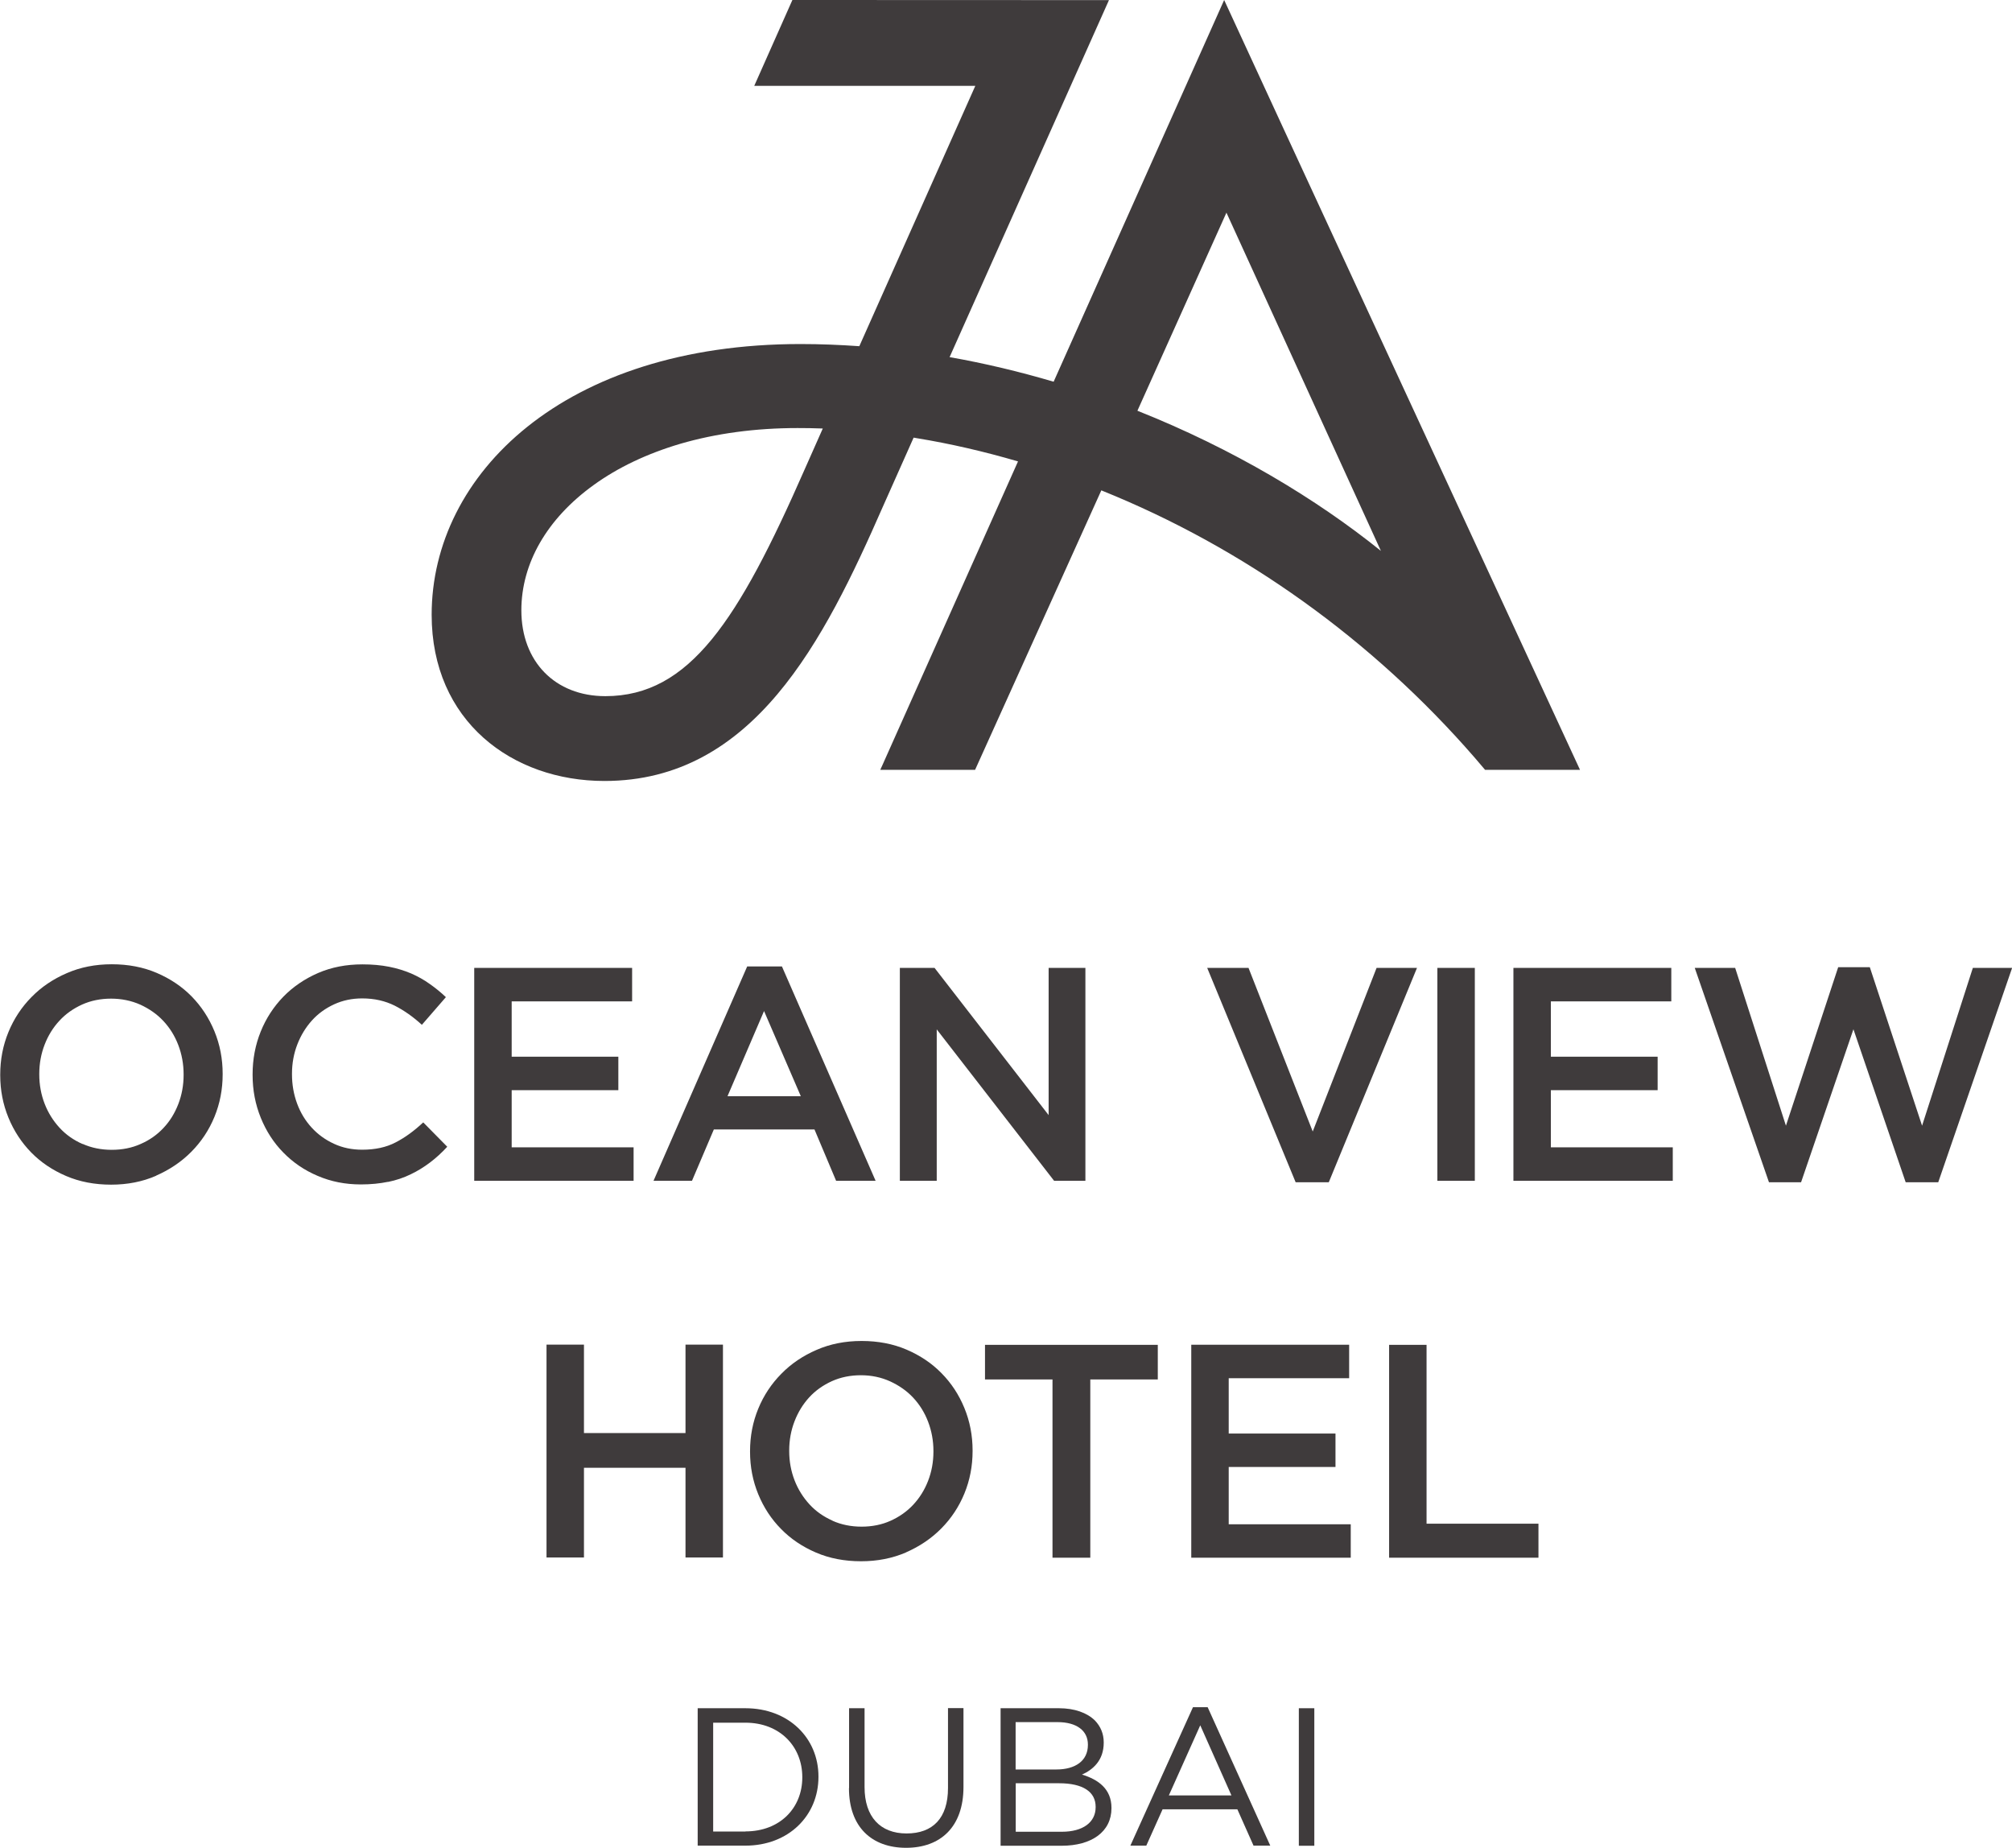
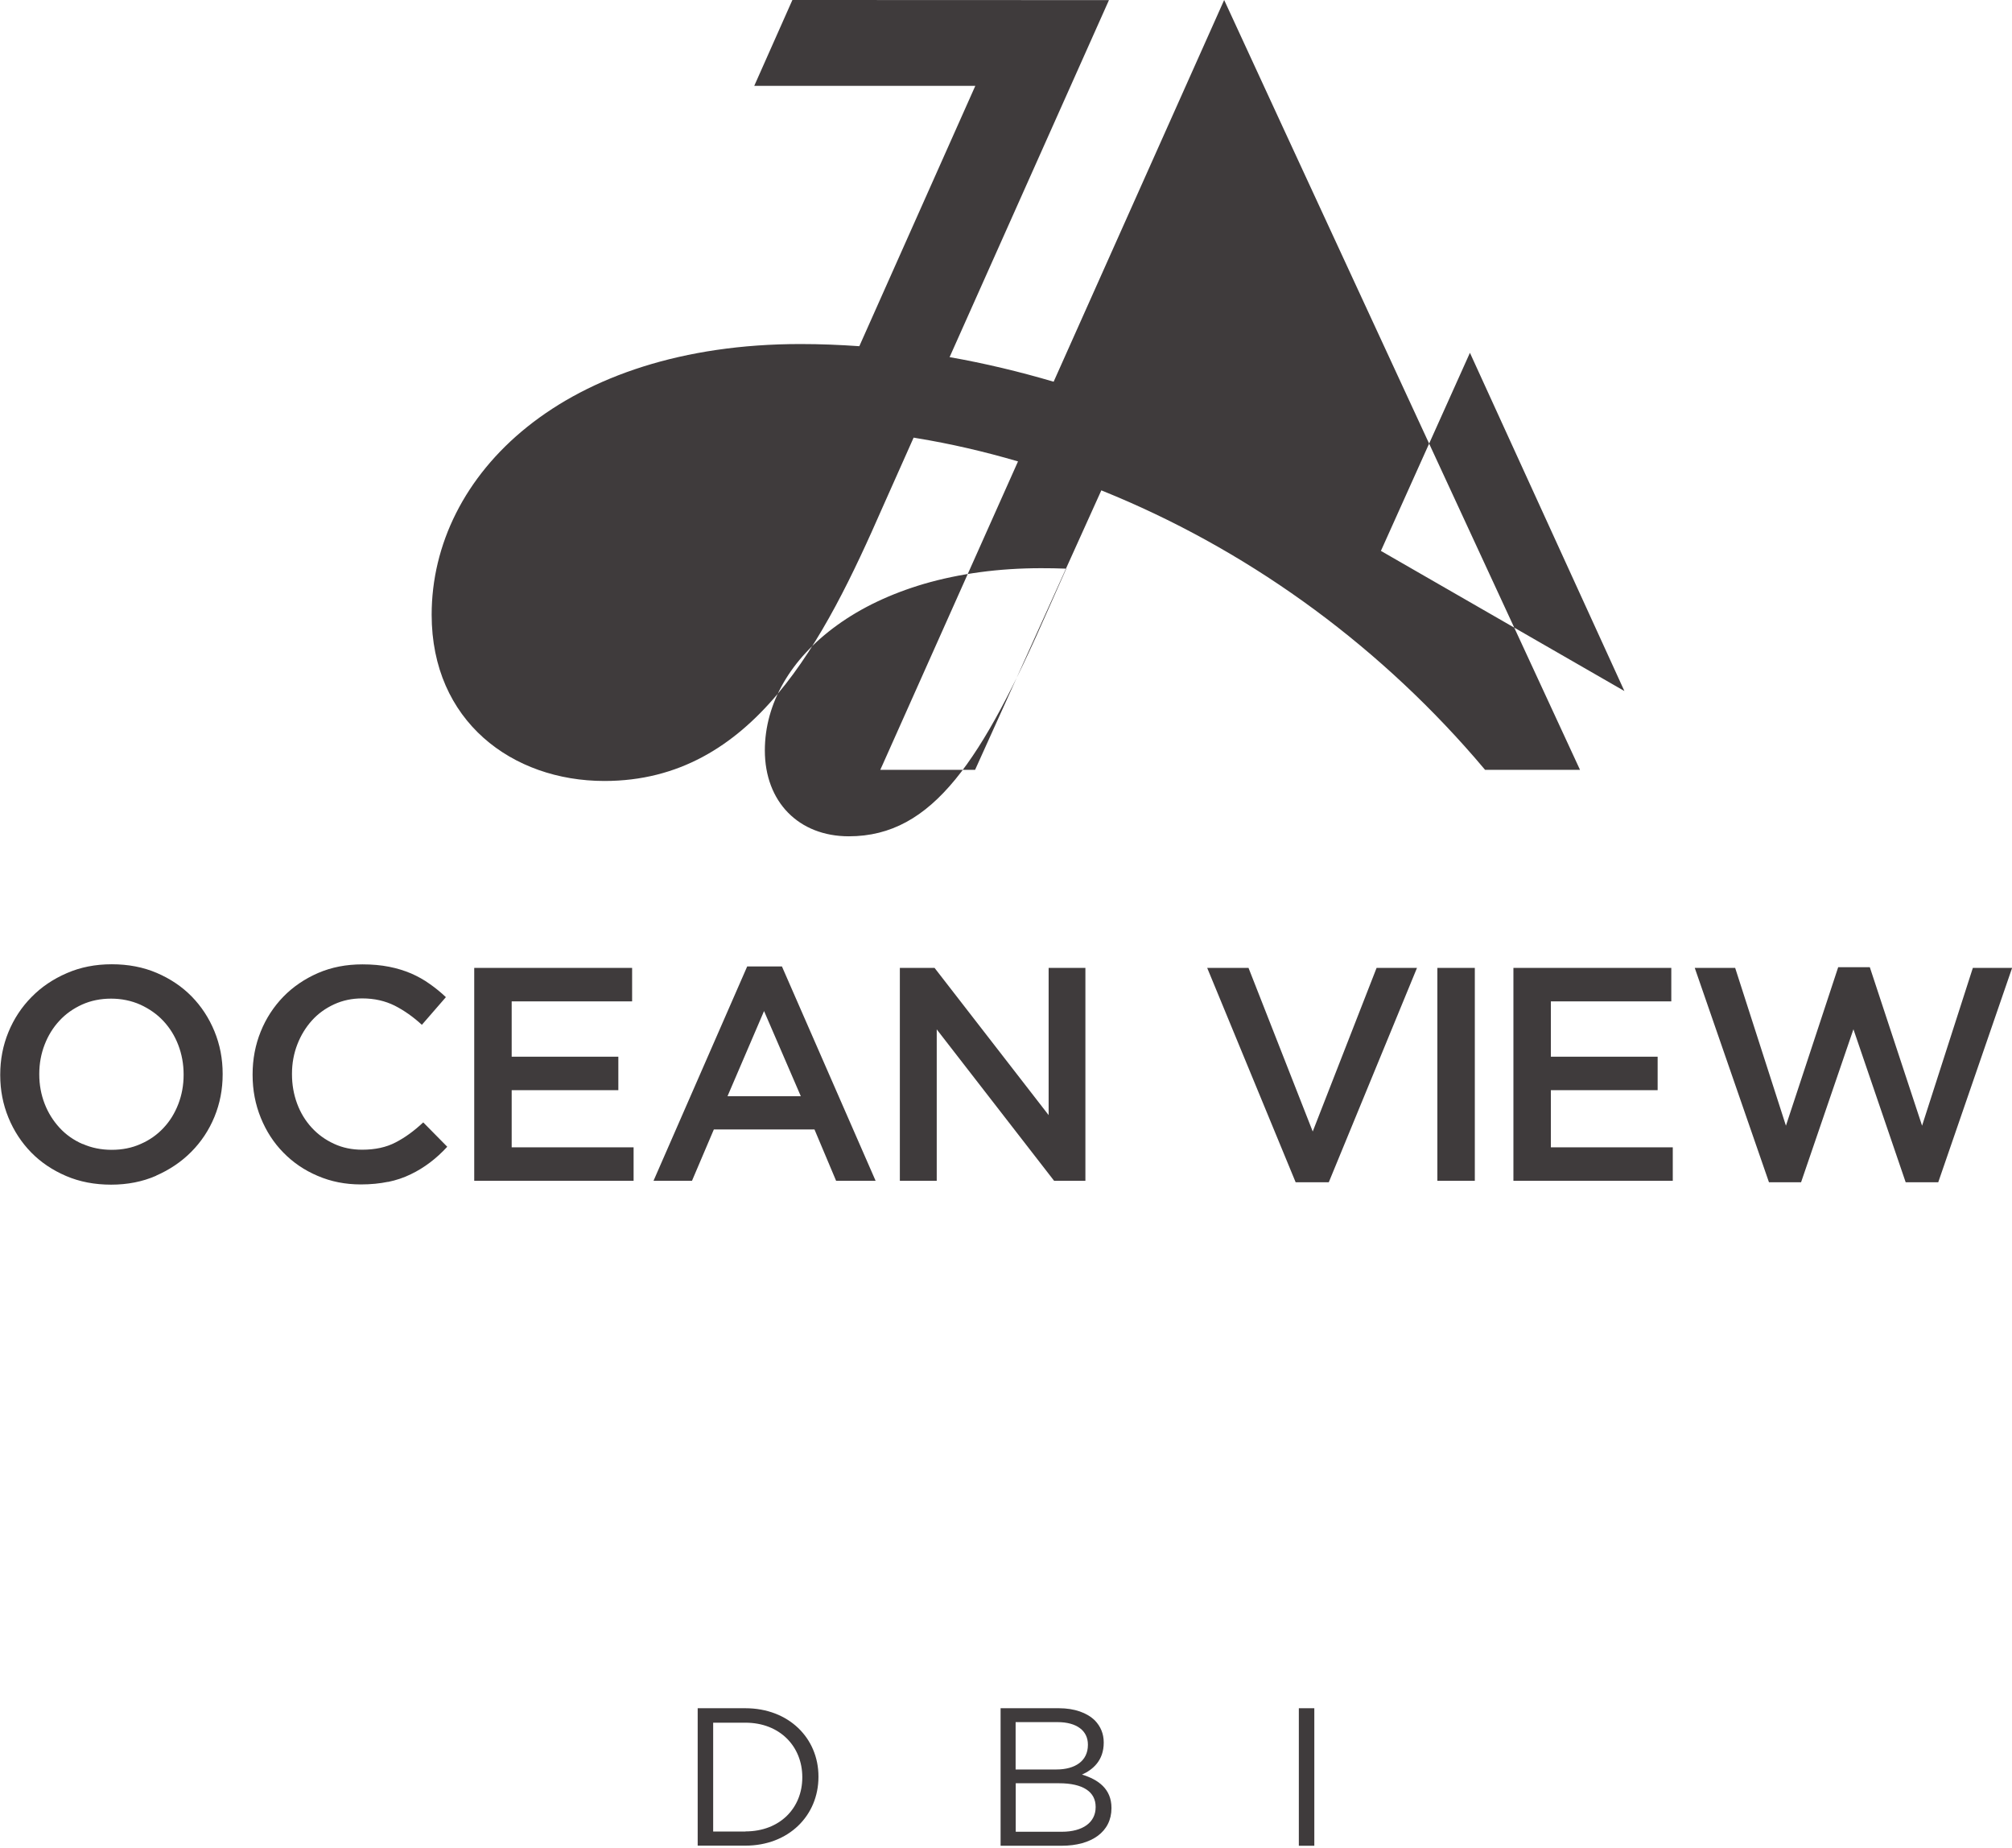
<svg xmlns="http://www.w3.org/2000/svg" id="Layer_2" viewBox="0 0 176.75 162.32">
  <defs>
    <style>
      .cls-1 {
        fill: #3f3b3c;
      }
    </style>
  </defs>
  <g id="Layer_1-2">
    <g>
      <g>
        <path class="cls-1" d="m65.48,160.87c3.05,0,5-2.07,5-4.74v-.03c0-2.67-1.95-4.78-5-4.78h-2.83v9.56h2.83Zm-4.19-10.82h4.19c3.79,0,6.42,2.61,6.42,6v.03c0,3.4-2.62,6.04-6.42,6.04h-4.19v-12.07Z" />
-         <path class="cls-1" d="m74.59,157.07v-7.02h1.36v6.93c0,2.61,1.38,4.07,3.69,4.07s3.64-1.35,3.64-3.99v-7.02h1.36v6.92c0,3.52-2.02,5.35-5.04,5.35s-5.02-1.83-5.02-5.24" />
        <path class="cls-1" d="m93.28,160.9c1.83,0,2.97-.81,2.97-2.16v-.03c0-1.31-1.1-2.07-3.21-2.07h-3.81v4.26h4.05Zm-.48-5.47c1.64,0,2.77-.74,2.77-2.16v-.03c0-1.19-.95-1.97-2.67-1.97h-3.68v4.16h3.57Zm-4.92-5.38h5.14c1.38,0,2.47.4,3.16,1.07.5.52.78,1.16.78,1.93v.03c0,1.57-.97,2.38-1.91,2.8,1.43.43,2.59,1.26,2.59,2.92v.03c0,2.07-1.74,3.3-4.38,3.3h-5.36v-12.07Z" />
-         <path class="cls-1" d="m108.18,157.71l-2.74-6.16-2.76,6.16h5.51Zm-3.36-7.75h1.27l5.5,12.16h-1.47l-1.42-3.19h-6.57l-1.43,3.19h-1.4l5.5-12.16Z" />
        <rect class="cls-1" x="114.1" y="150.05" width="1.36" height="12.08" />
      </g>
      <path class="cls-1" d="m13.71,103.27c1.19-.52,2.23-1.22,3.1-2.1.87-.88,1.55-1.9,2.03-3.07.48-1.17.72-2.41.72-3.73v-.05c0-1.32-.24-2.56-.72-3.73-.48-1.17-1.15-2.19-2-3.06-.85-.87-1.88-1.56-3.07-2.07-1.19-.51-2.51-.76-3.95-.76s-2.76.26-3.95.78c-1.2.52-2.23,1.21-3.1,2.1-.87.88-1.55,1.91-2.03,3.08-.48,1.17-.72,2.41-.72,3.73v.05c0,1.32.24,2.56.72,3.73.48,1.17,1.15,2.19,2,3.06.85.87,1.88,1.56,3.07,2.07,1.19.51,2.51.76,3.95.76s2.76-.26,3.95-.78m-6.46-2.79c-.79-.35-1.46-.82-2.02-1.43-.56-.61-1-1.31-1.31-2.11-.31-.8-.47-1.66-.47-2.57v-.05c0-.91.16-1.77.47-2.57.31-.8.74-1.5,1.3-2.1.55-.6,1.22-1.07,1.99-1.42.78-.35,1.63-.52,2.55-.52s1.78.18,2.57.53c.78.36,1.46.83,2.02,1.43.56.6,1,1.3,1.31,2.11.31.81.47,1.67.47,2.58v.05c0,.91-.16,1.77-.47,2.57-.31.8-.74,1.5-1.3,2.09-.55.59-1.21,1.06-1.99,1.4-.77.35-1.63.52-2.55.52s-1.78-.17-2.56-.52m26.83,3.34c.72-.15,1.38-.37,1.99-.67.61-.29,1.17-.64,1.7-1.04.53-.4,1.03-.86,1.51-1.38l-2.11-2.14c-.8.75-1.61,1.34-2.43,1.76-.82.43-1.8.64-2.94.64-.89,0-1.72-.17-2.47-.52-.76-.35-1.41-.82-1.96-1.42-.55-.6-.98-1.3-1.28-2.11-.3-.81-.45-1.67-.45-2.58v-.05c0-.91.16-1.77.47-2.57.31-.8.74-1.5,1.28-2.1.54-.6,1.19-1.07,1.95-1.42.76-.35,1.58-.52,2.47-.52,1.07,0,2.02.22,2.86.64.84.43,1.63.99,2.38,1.68l2.11-2.43c-.44-.42-.92-.81-1.42-1.16-.5-.36-1.04-.66-1.63-.92-.59-.25-1.23-.45-1.94-.59s-1.48-.21-2.34-.21c-1.43,0-2.72.25-3.9.76-1.17.51-2.19,1.2-3.05,2.08-.85.88-1.52,1.9-1.99,3.07-.47,1.16-.71,2.42-.71,3.75v.05c0,1.34.24,2.59.72,3.77.48,1.18,1.14,2.2,1.99,3.06.85.87,1.85,1.55,3.01,2.04,1.16.5,2.42.75,3.79.75.87,0,1.67-.08,2.39-.23m7.57-.09h14v-2.94h-10.71v-5.02h9.37v-2.94h-9.37v-4.86h10.58v-2.94h-13.87v18.7Zm15.76,0h3.37l1.92-4.51h8.84l1.9,4.51h3.47l-8.23-18.83h-3.05l-8.23,18.83Zm6.49-7.43l3.21-7.48,3.23,7.48h-6.44Zm15.15,7.43h3.23v-13.3l10.31,13.3h2.75v-18.7h-3.23v12.93l-10.02-12.93h-3.05v18.7Zm34.76.13h2.91l7.75-18.83h-3.55l-5.61,14.37-5.64-14.37h-3.63l7.77,18.83Zm12.45-.13h3.29v-18.7h-3.29v18.7Zm6.68,0h14v-2.94h-10.71v-5.02h9.38v-2.94h-9.38v-4.86h10.58v-2.94h-13.87v18.7Zm22.44.13h2.83l4.6-13.44,4.59,13.44h2.86l6.49-18.83h-3.45l-4.46,13.86-4.59-13.92h-2.78l-4.59,13.92-4.46-13.86h-3.55l6.52,18.83Z" />
-       <path class="cls-1" d="m107.54,0l-1,2.24-13.98,31.29c-2.95-.87-6.01-1.61-9.14-2.16C89.04,18.79,97.17.58,97.42.01h0s-26.73-.01-26.73-.01h-1.08l-3.35,7.54h19.42c-1.66,3.73-6.5,14.59-10.03,22.51l-.16.36c-1.71-.12-3.43-.19-5.17-.19-20.78,0-32.4,11.45-32.4,23.78,0,9.34,7.07,14.6,15.18,14.6,13.07,0,19.28-12.28,24.46-24.1.15-.35,1.18-2.66,2.7-6.06l.28.05c2.94.48,5.92,1.17,8.89,2.04l-11.61,26-.29.65-.2.44h8.33l11.09-24.55.04.02c12.49,5.03,23.76,13.11,32.74,23.44.31.36.62.73.93,1.09h8.34S108.27,1.63,107.54,0m13.77,48.39c-5.65-4.55-12.98-8.97-21.39-12.31l7.82-17.4c2.87,6.27,10.68,23.37,13.57,29.71m-49.03-10.75c-.88,1.98-1.42,3.2-1.61,3.63-5.79,13.18-10.08,19.88-17.49,19.88-4.41,0-7.38-3.03-7.38-7.54,0-4.13,2.25-8.04,6.33-10.99,2.15-1.56,4.73-2.78,7.64-3.64,3.13-.91,6.6-1.38,10.29-1.38.72,0,1.47.01,2.21.04" />
-       <path class="cls-1" d="m48.01,136.81h3.29v-7.88h8.92v7.88h3.29v-18.7h-3.29v7.77h-8.92v-7.77h-3.29v18.7Zm31.58-.45c1.19-.52,2.23-1.22,3.1-2.1.87-.88,1.55-1.9,2.03-3.07.48-1.17.72-2.41.72-3.73v-.05c0-1.32-.24-2.56-.72-3.73-.48-1.17-1.15-2.19-2.01-3.06-.85-.87-1.88-1.56-3.07-2.07-1.19-.51-2.51-.76-3.95-.76s-2.76.26-3.95.78c-1.2.52-2.23,1.21-3.1,2.1-.87.88-1.55,1.9-2.03,3.07-.48,1.17-.72,2.41-.72,3.73v.05c0,1.32.24,2.56.72,3.73.48,1.17,1.15,2.19,2.01,3.06.85.87,1.88,1.56,3.07,2.07,1.19.51,2.51.76,3.95.76s2.76-.26,3.96-.78m-6.47-2.79c-.79-.35-1.46-.82-2.02-1.43-.56-.61-1-1.31-1.31-2.11-.31-.8-.47-1.66-.47-2.57v-.05c0-.91.16-1.77.47-2.57.31-.8.74-1.5,1.29-2.1.55-.6,1.22-1.07,1.99-1.42.78-.35,1.63-.52,2.55-.52s1.78.18,2.57.54c.78.36,1.46.83,2.02,1.43s1,1.3,1.31,2.11c.31.81.47,1.67.47,2.58v.05c0,.91-.16,1.77-.47,2.57-.31.8-.75,1.5-1.3,2.09-.55.59-1.21,1.06-1.99,1.41-.77.35-1.63.52-2.55.52s-1.78-.17-2.56-.52m19.34,3.25h3.31v-15.66h5.93v-3.04h-15.18v3.04h5.93v15.66Zm12.19,0h14v-2.94h-10.72v-5.03h9.38v-2.94h-9.38v-4.86h10.58v-2.94h-13.87v18.7Zm17.37,0h13.12v-2.99h-9.83v-15.71h-3.29v18.7Z" />
+       <path class="cls-1" d="m107.54,0l-1,2.24-13.98,31.29c-2.95-.87-6.01-1.61-9.14-2.16C89.04,18.79,97.17.58,97.42.01h0s-26.73-.01-26.73-.01h-1.08l-3.35,7.54h19.42c-1.66,3.73-6.5,14.59-10.03,22.51l-.16.36c-1.71-.12-3.43-.19-5.17-.19-20.78,0-32.4,11.45-32.4,23.78,0,9.34,7.07,14.6,15.18,14.6,13.07,0,19.28-12.28,24.46-24.1.15-.35,1.18-2.66,2.7-6.06l.28.05c2.94.48,5.92,1.17,8.89,2.04l-11.61,26-.29.65-.2.44h8.33l11.09-24.55.04.02c12.49,5.03,23.76,13.11,32.74,23.44.31.36.62.73.93,1.09h8.34S108.27,1.63,107.54,0m13.77,48.39l7.82-17.4c2.87,6.27,10.68,23.37,13.57,29.71m-49.03-10.75c-.88,1.98-1.42,3.2-1.61,3.63-5.79,13.18-10.08,19.88-17.49,19.88-4.41,0-7.38-3.03-7.38-7.54,0-4.13,2.25-8.04,6.33-10.99,2.15-1.56,4.73-2.78,7.64-3.64,3.13-.91,6.6-1.38,10.29-1.38.72,0,1.47.01,2.21.04" />
    </g>
  </g>
</svg>